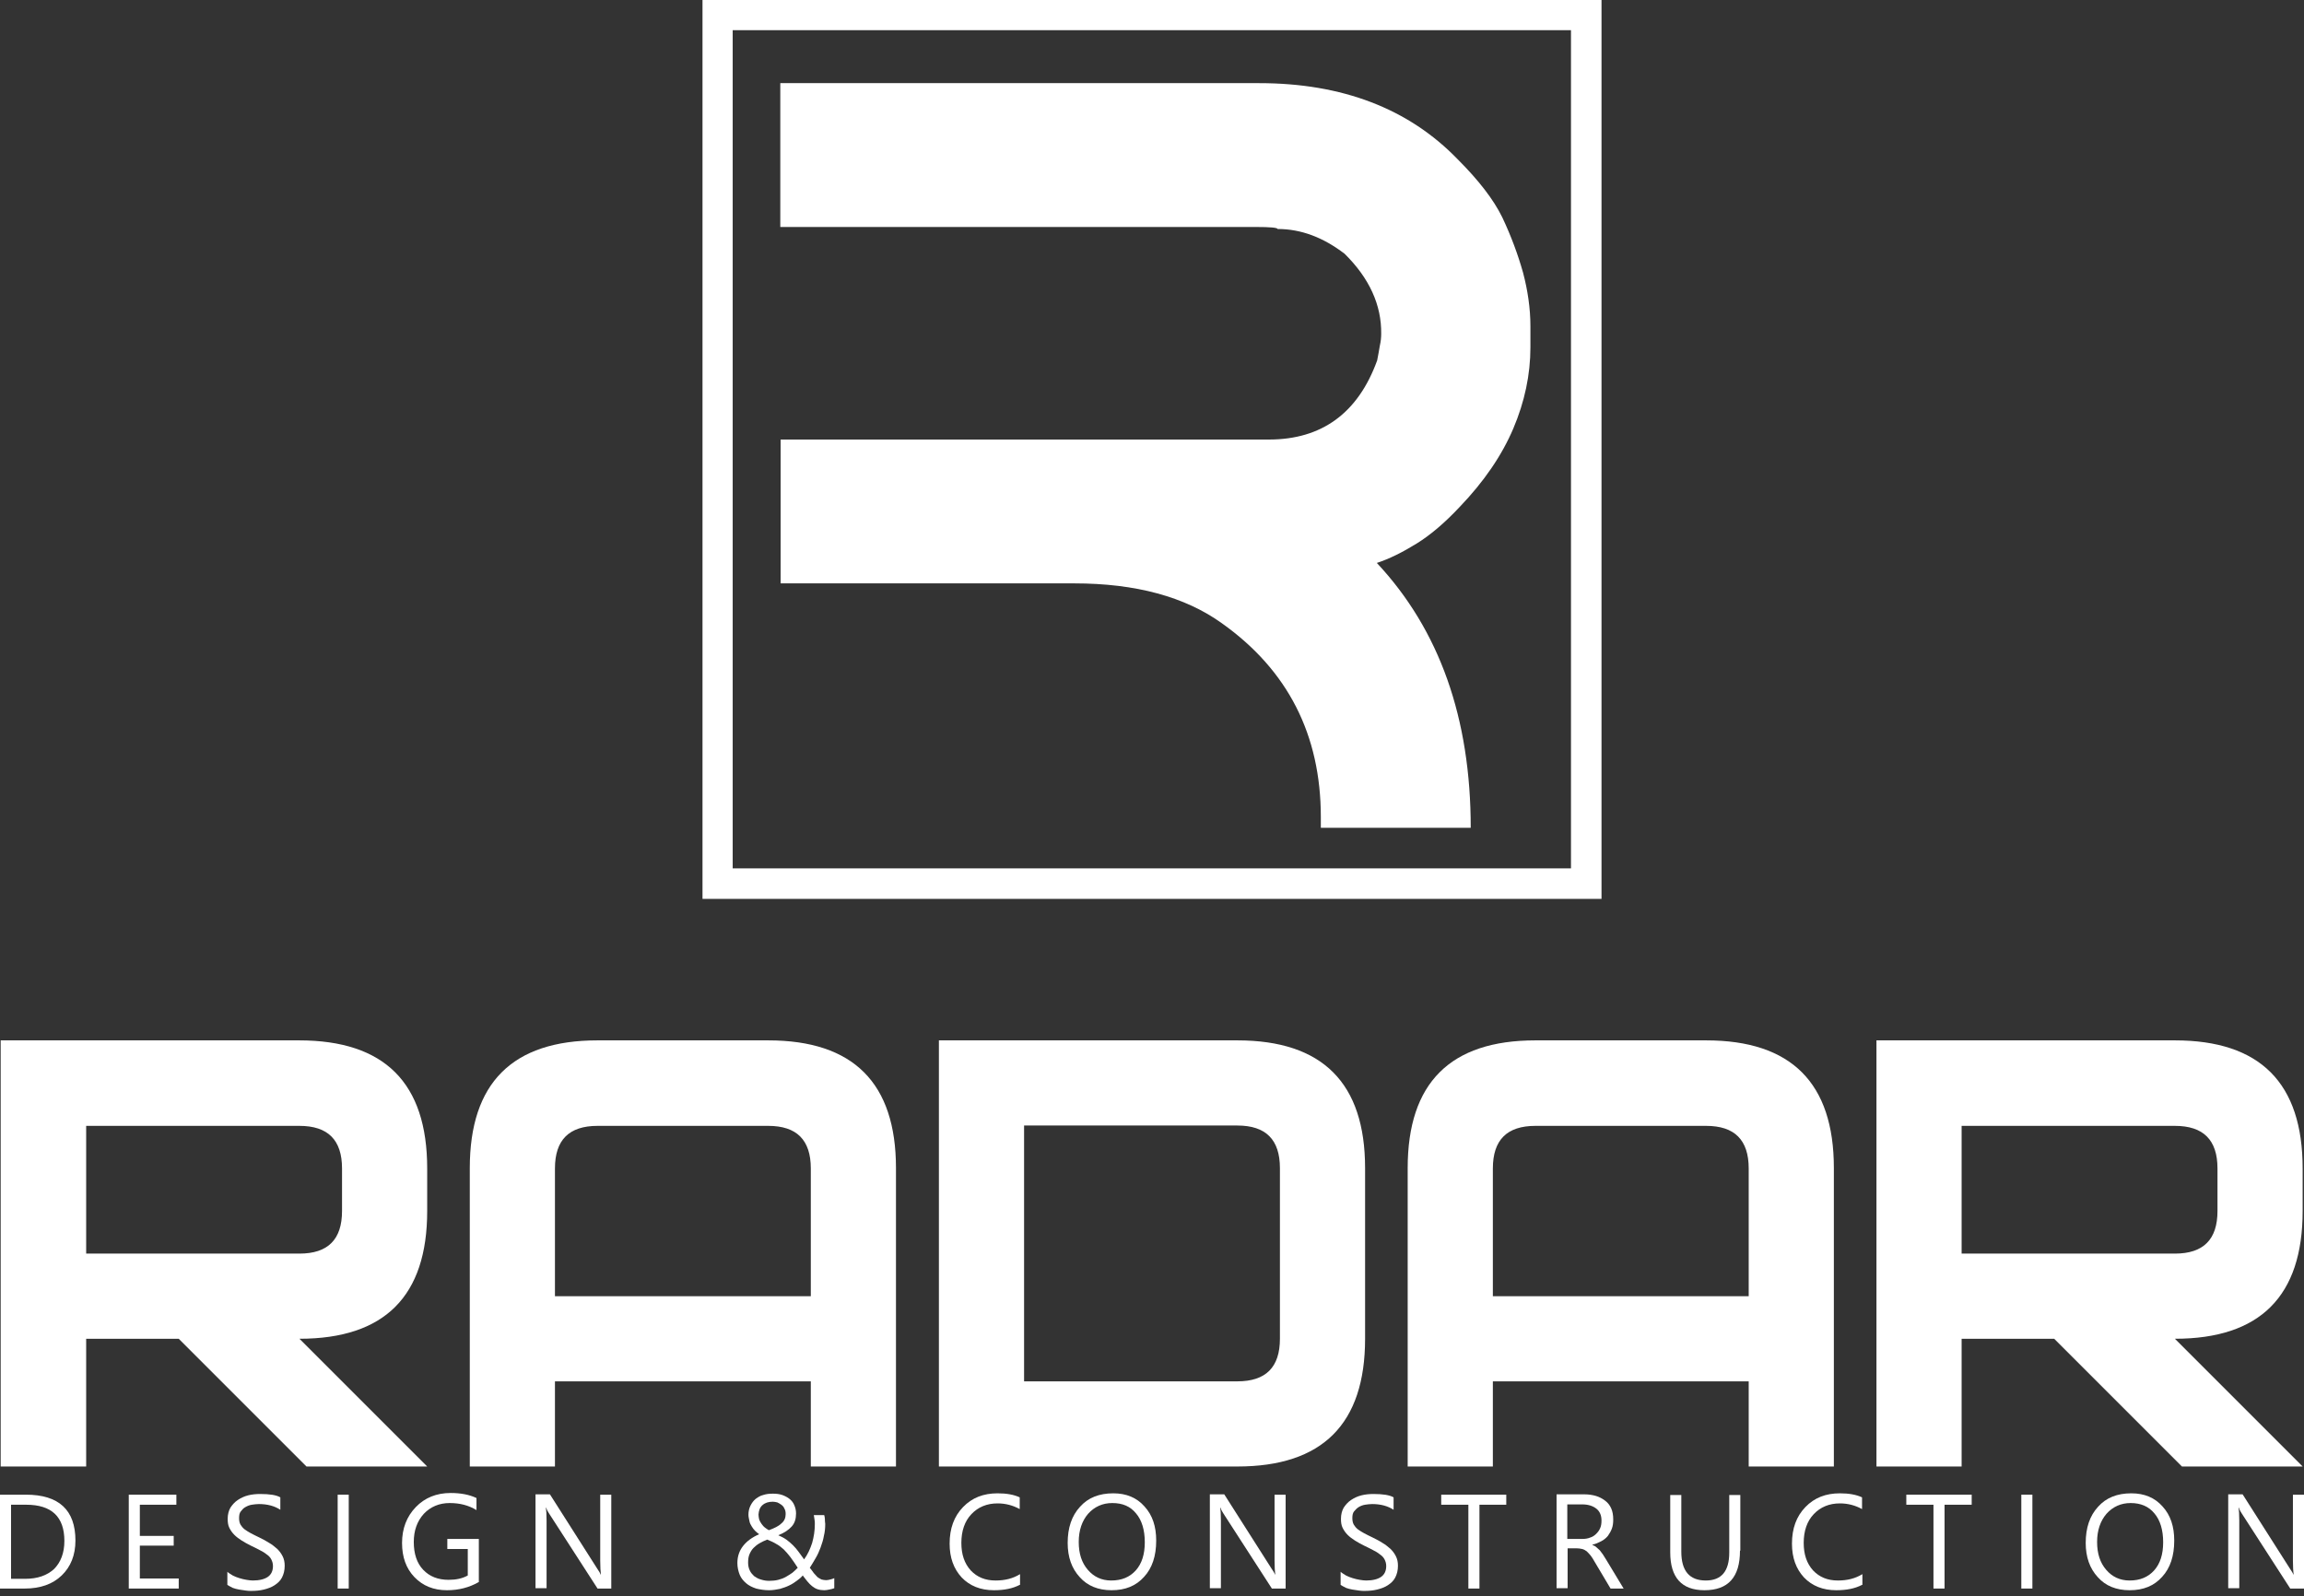
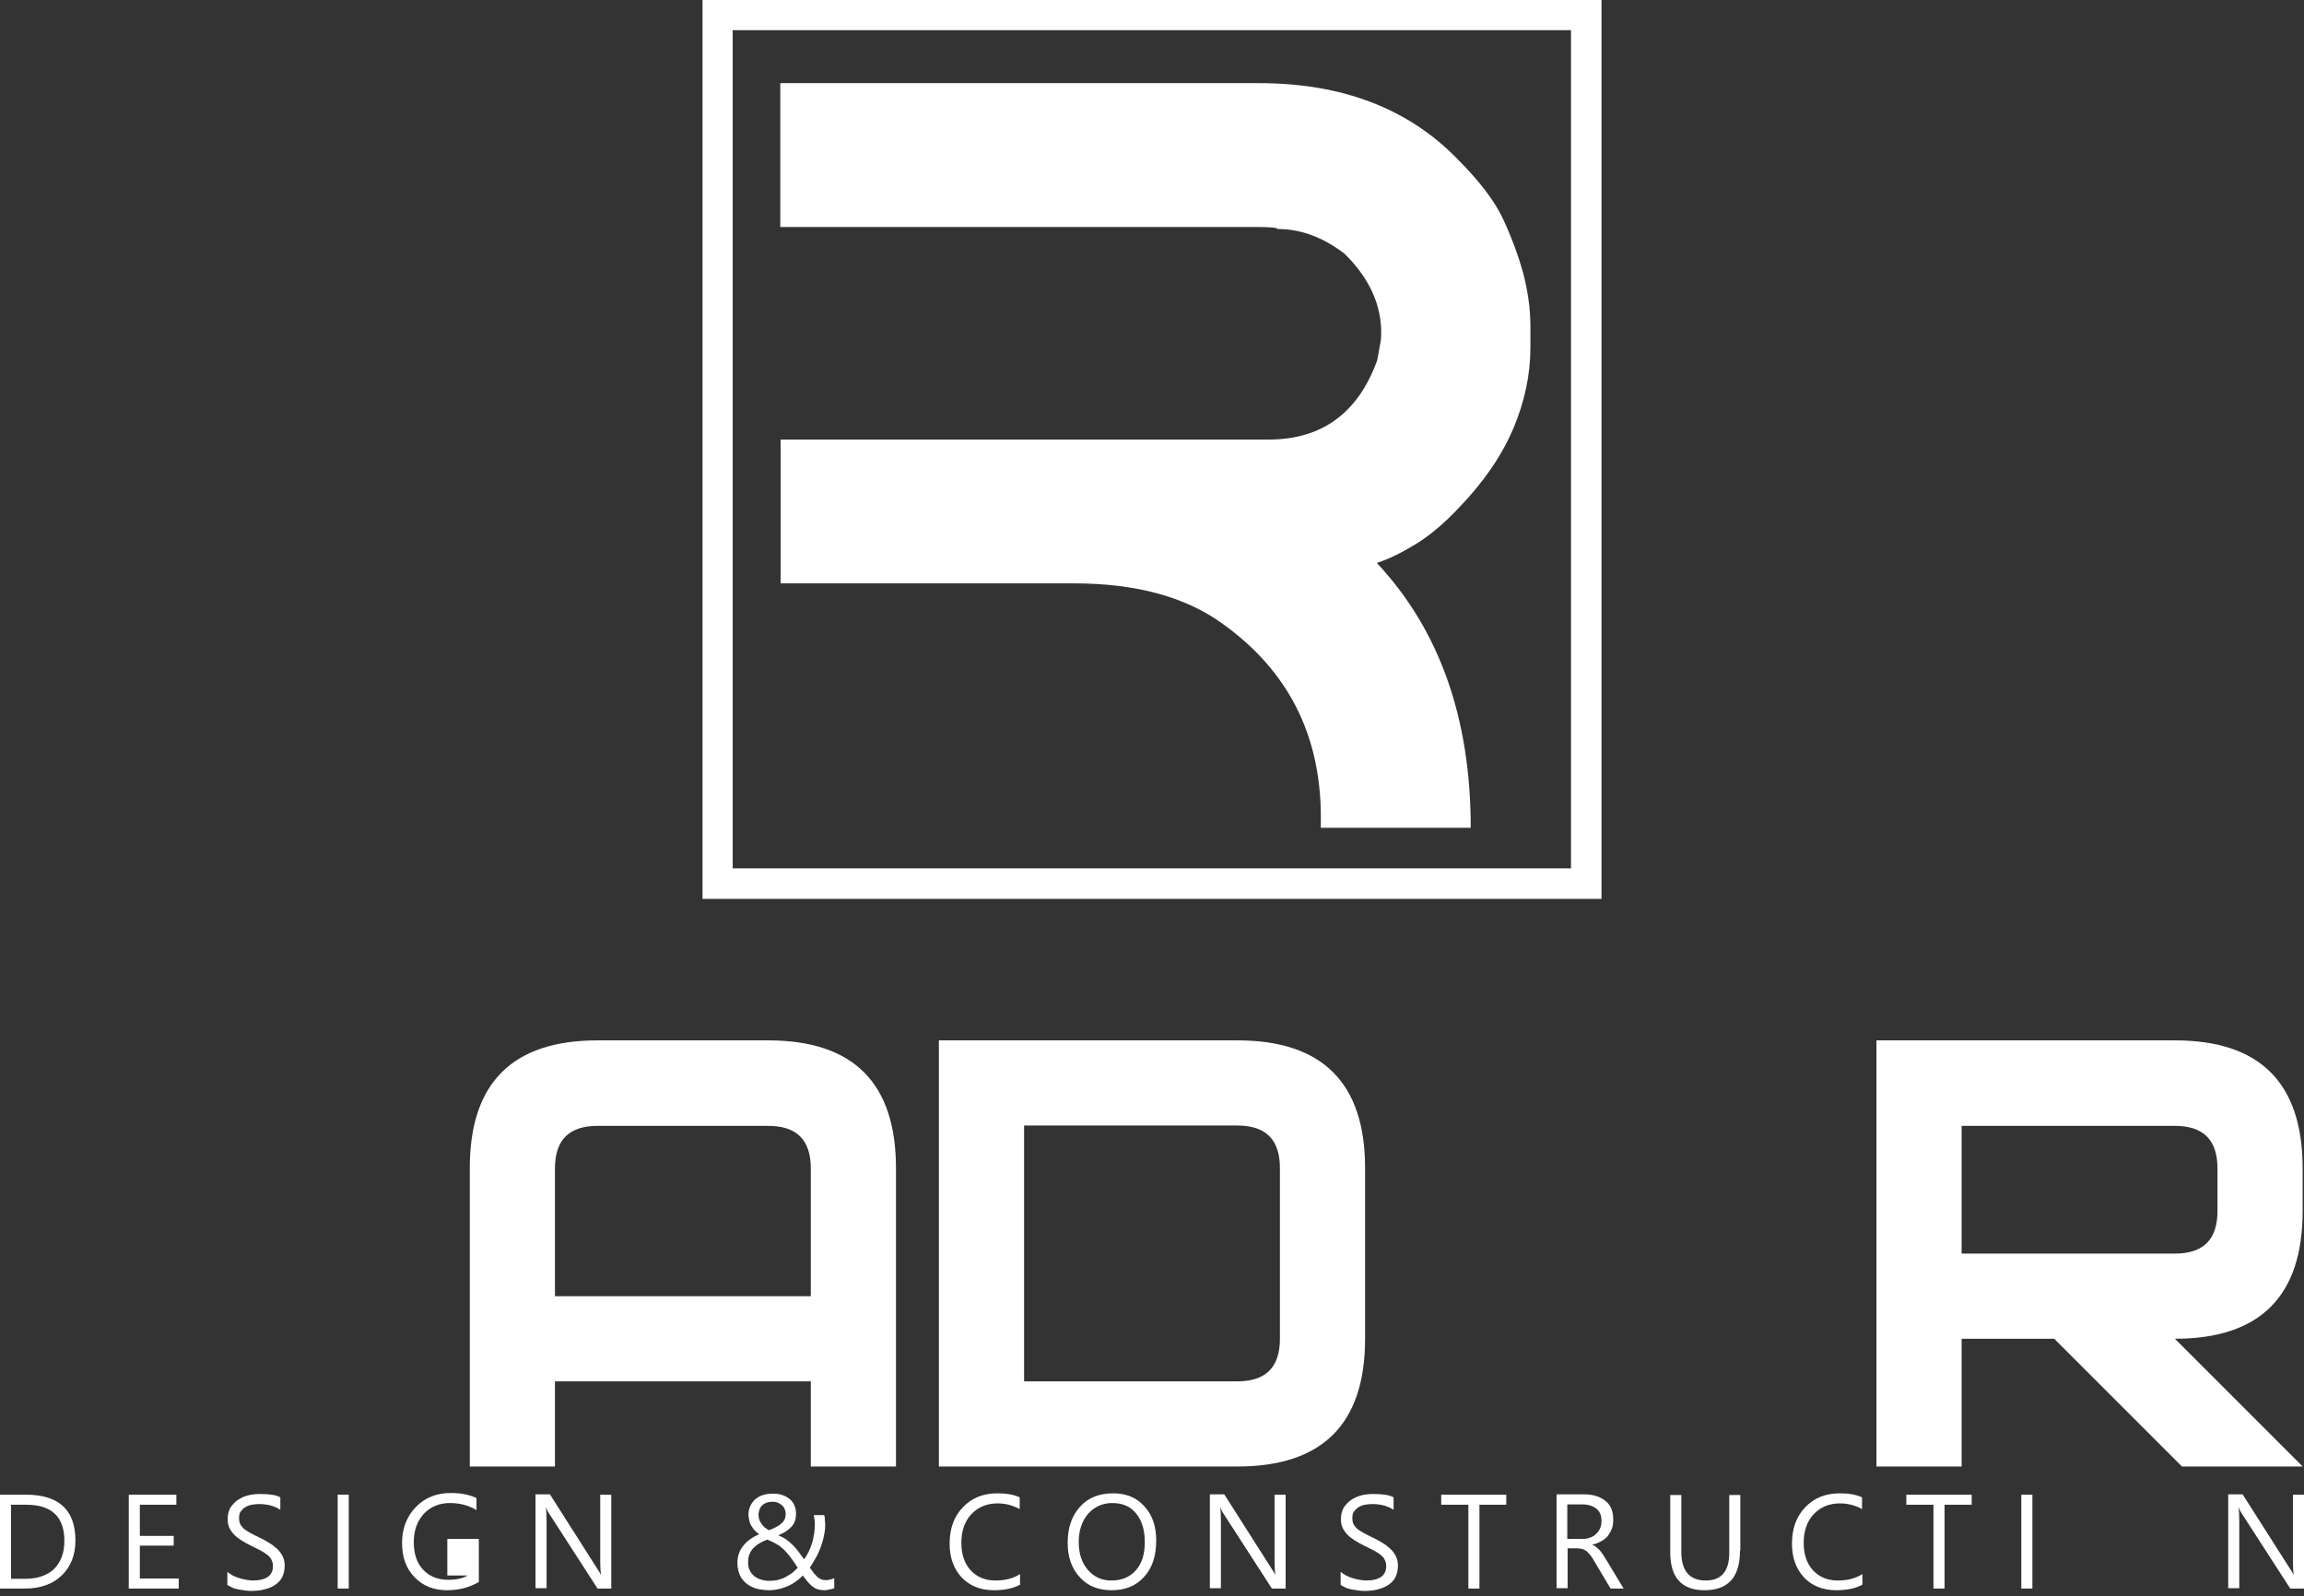
<svg xmlns="http://www.w3.org/2000/svg" width="140" height="97" viewBox="0 0 140 97" fill="none">
  <rect x="0" y="0" width="140" height="97" fill="#333333" stroke="none" />
-   <path d="M25.958 71.009V73.596C25.958 78.772 23.37 81.359 18.195 81.359L25.958 89.122H18.623L10.86 81.359H5.236V89.122H0.041V63.225H18.175C23.37 63.225 25.958 65.813 25.958 71.009ZM20.783 71.009C20.783 69.277 19.927 68.421 18.195 68.421H5.236V76.184H18.195C19.927 76.184 20.783 75.328 20.783 73.596V71.009Z" fill="white" />
  <path d="M54.443 89.122H49.268V83.947H33.721V89.122H28.546V70.988C28.546 65.813 31.134 63.225 36.309 63.225H46.68C51.855 63.225 54.443 65.813 54.443 70.988V89.122ZM49.268 78.772V71.009C49.268 69.277 48.412 68.421 46.68 68.421H36.309C34.577 68.421 33.721 69.277 33.721 71.009V78.772H49.268Z" fill="white" />
  <path d="M82.948 81.359C82.948 86.535 80.361 89.122 75.186 89.122H57.051V63.225H75.186C80.361 63.225 82.948 65.813 82.948 70.988V81.359ZM62.227 83.947H75.186C76.917 83.947 77.773 83.091 77.773 81.359V70.988C77.773 69.256 76.917 68.4 75.186 68.4H62.227V83.947Z" fill="white" />
-   <path d="M111.433 89.122H106.258V83.947H90.712V89.122H85.536V70.988C85.536 65.813 88.124 63.225 93.299 63.225H103.67C108.846 63.225 111.433 65.813 111.433 70.988V89.122ZM106.258 78.772V71.009C106.258 69.277 105.402 68.421 103.67 68.421H93.299C91.567 68.421 90.712 69.277 90.712 71.009V78.772H106.258Z" fill="white" />
  <path d="M139.918 71.009V73.596C139.918 78.772 137.331 81.359 132.155 81.359L139.918 89.122H132.583L124.82 81.359H119.196V89.122H114.021V63.225H132.155C137.331 63.225 139.918 65.813 139.918 71.009ZM134.743 71.009C134.743 69.277 133.887 68.421 132.155 68.421H119.196V76.184H132.155C133.887 76.184 134.743 75.328 134.743 73.596V71.009Z" fill="white" />
  <path d="M0 96.539V90.834H1.569C3.586 90.834 4.584 91.771 4.584 93.625C4.584 94.501 4.299 95.215 3.749 95.744C3.199 96.274 2.445 96.539 1.508 96.539H0ZM0.672 91.445V95.948H1.528C2.282 95.948 2.853 95.744 3.28 95.357C3.688 94.95 3.912 94.379 3.912 93.646C3.912 92.179 3.138 91.445 1.589 91.445H0.672Z" fill="white" />
  <path d="M10.86 96.539H7.824V90.834H10.717V91.445H8.497V93.34H10.555V93.931H8.497V95.928H10.86V96.539Z" fill="white" />
  <path d="M13.815 96.315V95.52C13.896 95.602 14.018 95.663 14.141 95.745C14.263 95.806 14.406 95.867 14.548 95.907C14.691 95.948 14.834 95.989 14.976 96.009C15.119 96.03 15.241 96.05 15.363 96.05C15.771 96.05 16.076 95.969 16.28 95.826C16.484 95.683 16.586 95.459 16.586 95.174C16.586 95.011 16.545 94.889 16.484 94.766C16.423 94.644 16.321 94.542 16.199 94.461C16.076 94.359 15.934 94.277 15.771 94.196C15.608 94.114 15.424 94.013 15.241 93.931C15.037 93.829 14.854 93.727 14.691 93.625C14.528 93.523 14.365 93.401 14.243 93.279C14.12 93.157 14.018 93.014 13.937 92.851C13.855 92.688 13.835 92.505 13.835 92.301C13.835 92.036 13.896 91.812 13.998 91.629C14.12 91.445 14.263 91.282 14.446 91.16C14.63 91.038 14.834 90.936 15.078 90.875C15.322 90.814 15.567 90.793 15.812 90.793C16.382 90.793 16.79 90.854 17.034 90.997V91.751C16.688 91.527 16.26 91.404 15.73 91.404C15.587 91.404 15.445 91.425 15.302 91.445C15.159 91.466 15.017 91.527 14.915 91.588C14.793 91.649 14.711 91.751 14.63 91.853C14.548 91.955 14.528 92.097 14.528 92.26C14.528 92.403 14.548 92.525 14.609 92.647C14.671 92.749 14.752 92.851 14.854 92.933C14.956 93.014 15.098 93.096 15.241 93.177C15.384 93.259 15.567 93.34 15.771 93.442C15.975 93.544 16.178 93.646 16.362 93.768C16.545 93.87 16.708 94.013 16.851 94.135C16.993 94.277 17.095 94.42 17.177 94.583C17.258 94.746 17.299 94.93 17.299 95.154C17.299 95.439 17.238 95.663 17.136 95.867C17.034 96.07 16.871 96.213 16.688 96.335C16.504 96.458 16.28 96.539 16.036 96.6C15.791 96.661 15.526 96.682 15.261 96.682C15.18 96.682 15.058 96.682 14.935 96.661C14.793 96.641 14.671 96.621 14.528 96.6C14.385 96.58 14.263 96.539 14.141 96.498C13.978 96.417 13.876 96.356 13.815 96.315Z" fill="white" />
  <path d="M21.191 96.539H20.518V90.834H21.191V96.539Z" fill="white" />
-   <path d="M29.076 96.152C28.505 96.478 27.874 96.641 27.16 96.641C26.346 96.641 25.694 96.376 25.184 95.846C24.675 95.317 24.43 94.624 24.43 93.768C24.43 92.892 24.715 92.158 25.266 91.588C25.816 91.017 26.529 90.732 27.385 90.732C27.996 90.732 28.526 90.834 28.953 91.038V91.771C28.485 91.486 27.955 91.343 27.323 91.343C26.692 91.343 26.162 91.567 25.755 91.995C25.347 92.444 25.143 93.014 25.143 93.707C25.143 94.42 25.327 94.991 25.714 95.398C26.101 95.806 26.61 96.009 27.262 96.009C27.711 96.009 28.098 95.928 28.424 95.745V94.135H27.181V93.523H29.096V96.152H29.076Z" fill="white" />
+   <path d="M29.076 96.152C28.505 96.478 27.874 96.641 27.16 96.641C26.346 96.641 25.694 96.376 25.184 95.846C24.675 95.317 24.43 94.624 24.43 93.768C24.43 92.892 24.715 92.158 25.266 91.588C25.816 91.017 26.529 90.732 27.385 90.732C27.996 90.732 28.526 90.834 28.953 91.038V91.771C28.485 91.486 27.955 91.343 27.323 91.343C26.692 91.343 26.162 91.567 25.755 91.995C25.347 92.444 25.143 93.014 25.143 93.707C25.143 94.42 25.327 94.991 25.714 95.398C26.101 95.806 26.61 96.009 27.262 96.009C27.711 96.009 28.098 95.928 28.424 95.745H27.181V93.523H29.096V96.152H29.076Z" fill="white" />
  <path d="M37.124 96.539H36.309L33.375 91.995C33.293 91.873 33.232 91.771 33.192 91.629H33.171C33.192 91.751 33.212 92.016 33.212 92.403V96.519H32.54V90.814H33.416L36.268 95.296C36.391 95.48 36.472 95.602 36.492 95.683H36.513C36.492 95.52 36.472 95.235 36.472 94.848V90.834H37.144V96.539H37.124Z" fill="white" />
  <path d="M50.083 96.641C49.94 96.641 49.798 96.621 49.675 96.58C49.553 96.539 49.451 96.478 49.349 96.396C49.248 96.315 49.166 96.233 49.064 96.111C48.983 96.009 48.881 95.887 48.779 95.744C48.677 95.867 48.555 95.969 48.412 96.07C48.27 96.172 48.127 96.274 47.944 96.356C47.781 96.437 47.597 96.498 47.393 96.559C47.19 96.6 46.965 96.641 46.741 96.641C46.456 96.641 46.191 96.6 45.947 96.539C45.702 96.458 45.498 96.356 45.335 96.213C45.172 96.07 45.03 95.907 44.948 95.704C44.867 95.5 44.806 95.255 44.806 94.99C44.806 94.583 44.928 94.237 45.152 93.951C45.376 93.666 45.702 93.422 46.13 93.238C46.049 93.177 45.967 93.116 45.886 93.034C45.804 92.953 45.743 92.871 45.682 92.77C45.621 92.668 45.56 92.566 45.539 92.444C45.519 92.321 45.478 92.199 45.478 92.056C45.478 91.853 45.519 91.669 45.6 91.506C45.682 91.343 45.784 91.201 45.906 91.099C46.049 90.997 46.191 90.895 46.375 90.854C46.558 90.793 46.741 90.773 46.965 90.773C47.169 90.773 47.353 90.793 47.536 90.854C47.699 90.915 47.862 90.997 47.984 91.099C48.106 91.201 48.208 91.323 48.27 91.486C48.331 91.629 48.371 91.792 48.371 91.975C48.371 92.301 48.29 92.566 48.106 92.77C47.923 92.973 47.658 93.157 47.291 93.299C47.475 93.381 47.638 93.462 47.781 93.564C47.923 93.666 48.066 93.788 48.188 93.911C48.31 94.033 48.432 94.175 48.534 94.318C48.636 94.461 48.758 94.624 48.86 94.766C49.084 94.461 49.227 94.135 49.349 93.768C49.451 93.401 49.512 93.034 49.512 92.627C49.512 92.525 49.512 92.423 49.492 92.342C49.472 92.26 49.472 92.158 49.451 92.077H50.083C50.103 92.158 50.124 92.24 50.124 92.321C50.124 92.403 50.124 92.484 50.144 92.607C50.144 92.851 50.124 93.096 50.062 93.34C50.022 93.585 49.94 93.829 49.859 94.053C49.777 94.277 49.675 94.501 49.553 94.705C49.431 94.909 49.329 95.092 49.207 95.276C49.309 95.398 49.39 95.52 49.451 95.602C49.533 95.704 49.614 95.765 49.675 95.846C49.757 95.907 49.838 95.948 49.92 95.989C50.001 96.009 50.103 96.03 50.205 96.03C50.287 96.03 50.368 96.009 50.45 95.989C50.531 95.969 50.613 95.948 50.694 95.907V96.519C50.592 96.559 50.49 96.58 50.389 96.6C50.287 96.621 50.185 96.641 50.083 96.641ZM46.741 96.07C46.945 96.07 47.129 96.05 47.291 96.009C47.455 95.969 47.617 95.907 47.76 95.826C47.903 95.744 48.025 95.663 48.147 95.581C48.27 95.48 48.371 95.378 48.473 95.276C48.31 95.031 48.168 94.807 48.025 94.624C47.882 94.44 47.76 94.298 47.617 94.155C47.475 94.033 47.332 93.911 47.169 93.829C47.006 93.727 46.823 93.646 46.619 93.564C46.456 93.625 46.293 93.707 46.15 93.788C46.008 93.87 45.886 93.972 45.784 94.074C45.682 94.175 45.6 94.318 45.539 94.461C45.478 94.603 45.458 94.787 45.458 94.97C45.458 95.153 45.498 95.317 45.56 95.439C45.621 95.581 45.723 95.683 45.824 95.785C45.947 95.867 46.069 95.948 46.232 95.989C46.415 96.05 46.578 96.07 46.741 96.07ZM47.74 92.016C47.74 91.873 47.719 91.771 47.658 91.669C47.617 91.567 47.556 91.506 47.475 91.445C47.393 91.384 47.312 91.343 47.23 91.303C47.129 91.282 47.047 91.262 46.965 91.262C46.701 91.262 46.497 91.323 46.334 91.466C46.171 91.608 46.11 91.792 46.089 92.036C46.089 92.138 46.11 92.24 46.13 92.342C46.171 92.444 46.212 92.525 46.273 92.607C46.334 92.688 46.395 92.77 46.477 92.831C46.558 92.892 46.639 92.953 46.721 92.994C47.047 92.871 47.312 92.749 47.475 92.586C47.658 92.444 47.74 92.24 47.74 92.016Z" fill="white" />
  <path d="M61.962 96.315C61.534 96.539 61.025 96.641 60.393 96.641C59.578 96.641 58.926 96.376 58.437 95.867C57.948 95.337 57.703 94.665 57.703 93.809C57.703 92.892 57.968 92.158 58.518 91.588C59.069 91.017 59.761 90.752 60.617 90.752C61.167 90.752 61.615 90.834 61.962 90.997V91.71C61.554 91.486 61.106 91.364 60.617 91.364C59.965 91.364 59.435 91.588 59.028 92.016C58.62 92.444 58.416 93.034 58.416 93.768C58.416 94.461 58.6 95.011 58.987 95.439C59.374 95.846 59.863 96.05 60.495 96.05C61.065 96.05 61.554 95.928 61.982 95.663V96.315H61.962Z" fill="white" />
  <path d="M67.545 96.641C66.73 96.641 66.078 96.376 65.609 95.846C65.12 95.317 64.876 94.624 64.876 93.768C64.876 92.851 65.12 92.118 65.629 91.567C66.118 91.017 66.791 90.752 67.647 90.752C68.441 90.752 69.073 91.017 69.541 91.547C70.031 92.077 70.255 92.77 70.255 93.625C70.255 94.563 70.01 95.296 69.521 95.826C69.032 96.376 68.38 96.641 67.545 96.641ZM67.585 91.343C66.995 91.343 66.505 91.567 66.118 91.995C65.752 92.423 65.548 92.994 65.548 93.707C65.548 94.42 65.731 94.97 66.098 95.398C66.465 95.826 66.933 96.05 67.524 96.05C68.156 96.05 68.645 95.846 69.012 95.439C69.379 95.031 69.562 94.461 69.562 93.727C69.562 92.973 69.379 92.382 69.032 91.975C68.686 91.547 68.217 91.343 67.585 91.343Z" fill="white" />
  <path d="M78.099 96.539H77.284L74.35 91.995C74.269 91.873 74.208 91.771 74.167 91.629H74.147C74.167 91.751 74.187 92.016 74.187 92.403V96.519H73.515V90.814H74.391L77.244 95.296C77.366 95.48 77.447 95.602 77.468 95.683H77.488C77.468 95.52 77.447 95.235 77.447 94.848V90.834H78.12V96.539H78.099Z" fill="white" />
  <path d="M81.461 96.315V95.52C81.543 95.602 81.665 95.663 81.787 95.745C81.909 95.806 82.052 95.867 82.195 95.907C82.337 95.948 82.48 95.989 82.623 96.009C82.765 96.03 82.888 96.05 83.01 96.05C83.417 96.05 83.723 95.969 83.927 95.826C84.13 95.683 84.232 95.459 84.232 95.174C84.232 95.011 84.192 94.889 84.13 94.766C84.069 94.644 83.967 94.542 83.845 94.461C83.723 94.359 83.58 94.277 83.417 94.196C83.254 94.114 83.071 94.013 82.888 93.931C82.684 93.829 82.5 93.727 82.337 93.625C82.174 93.523 82.011 93.401 81.889 93.279C81.767 93.157 81.665 93.014 81.583 92.851C81.502 92.688 81.482 92.505 81.482 92.301C81.482 92.036 81.543 91.812 81.645 91.629C81.767 91.445 81.909 91.282 82.093 91.16C82.276 91.038 82.48 90.936 82.725 90.875C82.969 90.814 83.213 90.793 83.458 90.793C84.028 90.793 84.436 90.854 84.68 90.997V91.751C84.334 91.527 83.906 91.404 83.376 91.404C83.234 91.404 83.091 91.425 82.949 91.445C82.806 91.466 82.663 91.527 82.561 91.588C82.46 91.649 82.358 91.751 82.276 91.853C82.195 91.955 82.174 92.097 82.174 92.26C82.174 92.403 82.195 92.525 82.256 92.647C82.317 92.749 82.398 92.851 82.5 92.933C82.602 93.014 82.745 93.096 82.888 93.177C83.03 93.259 83.213 93.34 83.417 93.442C83.621 93.544 83.825 93.646 84.008 93.768C84.192 93.87 84.355 94.013 84.497 94.135C84.64 94.277 84.742 94.42 84.823 94.583C84.905 94.746 84.945 94.93 84.945 95.154C84.945 95.439 84.884 95.663 84.782 95.867C84.68 96.07 84.517 96.213 84.334 96.335C84.151 96.458 83.927 96.539 83.682 96.6C83.438 96.661 83.173 96.682 82.908 96.682C82.826 96.682 82.704 96.682 82.582 96.661C82.439 96.641 82.317 96.621 82.174 96.6C82.032 96.58 81.909 96.539 81.787 96.498C81.624 96.417 81.522 96.356 81.461 96.315Z" fill="white" />
  <path d="M91.547 91.445H89.897V96.539H89.224V91.445H87.574V90.834H91.527V91.445H91.547Z" fill="white" />
  <path d="M98.658 96.539H97.864L96.906 94.929C96.824 94.787 96.743 94.644 96.661 94.542C96.58 94.44 96.498 94.359 96.417 94.277C96.335 94.216 96.233 94.155 96.132 94.135C96.03 94.114 95.928 94.094 95.805 94.094H95.255V96.519H94.583V90.814H96.294C96.539 90.814 96.784 90.854 96.987 90.915C97.191 90.977 97.374 91.078 97.537 91.201C97.701 91.323 97.823 91.486 97.904 91.669C97.986 91.853 98.026 92.077 98.026 92.342C98.026 92.546 98.006 92.729 97.945 92.892C97.884 93.055 97.802 93.198 97.701 93.34C97.599 93.462 97.456 93.585 97.293 93.666C97.13 93.748 96.967 93.829 96.763 93.87V93.89C96.865 93.931 96.947 93.972 97.008 94.033C97.069 94.094 97.15 94.155 97.211 94.216C97.273 94.298 97.334 94.379 97.395 94.461C97.456 94.563 97.517 94.665 97.599 94.787L98.658 96.539ZM95.235 91.445V93.523H96.152C96.315 93.523 96.478 93.503 96.621 93.442C96.763 93.401 96.885 93.32 96.987 93.218C97.089 93.116 97.171 93.014 97.232 92.871C97.293 92.729 97.313 92.586 97.313 92.403C97.313 92.097 97.211 91.853 97.008 91.69C96.804 91.527 96.519 91.425 96.152 91.425H95.235V91.445Z" fill="white" />
  <path d="M105.728 94.237C105.728 95.846 105.015 96.641 103.569 96.641C102.183 96.641 101.49 95.867 101.49 94.338V90.854H102.163V94.298C102.163 95.459 102.652 96.05 103.65 96.05C104.608 96.05 105.076 95.48 105.076 94.359V90.854H105.749V94.237H105.728Z" fill="white" />
  <path d="M113.145 96.315C112.717 96.539 112.208 96.641 111.576 96.641C110.761 96.641 110.109 96.376 109.62 95.867C109.131 95.337 108.887 94.665 108.887 93.809C108.887 92.892 109.152 92.158 109.702 91.588C110.252 91.017 110.945 90.752 111.8 90.752C112.351 90.752 112.799 90.834 113.145 90.997V91.71C112.738 91.486 112.289 91.364 111.8 91.364C111.148 91.364 110.619 91.588 110.211 92.016C109.804 92.444 109.6 93.034 109.6 93.768C109.6 94.461 109.783 95.011 110.17 95.439C110.558 95.846 111.047 96.05 111.678 96.05C112.249 96.05 112.738 95.928 113.166 95.663V96.315H113.145Z" fill="white" />
  <path d="M119.808 91.445H118.158V96.539H117.485V91.445H115.835V90.834H119.808V91.445Z" fill="white" />
  <path d="M123.496 96.539H122.823V90.834H123.496V96.539Z" fill="white" />
-   <path d="M129.405 96.641C128.59 96.641 127.938 96.376 127.469 95.846C126.98 95.317 126.736 94.624 126.736 93.768C126.736 92.851 126.98 92.118 127.489 91.567C127.979 91.017 128.651 90.752 129.507 90.752C130.301 90.752 130.933 91.017 131.402 91.547C131.891 92.077 132.115 92.77 132.115 93.625C132.115 94.563 131.87 95.296 131.381 95.826C130.892 96.376 130.24 96.641 129.405 96.641ZM129.466 91.343C128.875 91.343 128.386 91.567 127.999 91.995C127.632 92.423 127.428 92.994 127.428 93.707C127.428 94.42 127.612 94.97 127.978 95.398C128.345 95.826 128.814 96.05 129.405 96.05C130.036 96.05 130.525 95.846 130.892 95.439C131.259 95.031 131.442 94.461 131.442 93.727C131.442 92.973 131.259 92.382 130.913 91.975C130.566 91.547 130.077 91.343 129.466 91.343Z" fill="white" />
  <path d="M139.979 96.539H139.164L136.23 91.995C136.149 91.873 136.088 91.771 136.047 91.629H136.027C136.047 91.751 136.067 92.016 136.067 92.403V96.519H135.395V90.814H136.271L139.124 95.296C139.246 95.48 139.327 95.602 139.348 95.683H139.368C139.348 95.52 139.327 95.235 139.327 94.848V90.834H140V96.539H139.979Z" fill="white" />
  <path d="M47.414 13.794V5.053H76.51C81.563 5.053 85.597 6.602 88.572 9.678C89.856 10.962 90.752 12.123 91.282 13.203C91.832 14.365 92.24 15.485 92.546 16.565C92.831 17.645 92.994 18.745 92.994 19.825V21.109C92.994 22.759 92.647 24.41 91.955 26.04C91.262 27.67 90.182 29.259 88.695 30.808C87.818 31.745 86.942 32.499 86.087 33.029C85.231 33.559 84.416 33.966 83.662 34.211C87.472 38.286 89.367 43.644 89.367 50.307H80.259V49.655C80.259 44.663 78.262 40.731 74.248 37.878C72.007 36.268 69.012 35.453 65.283 35.453H47.434V26.712H77.101C80.32 26.712 82.521 25.103 83.682 21.904C83.743 21.578 83.804 21.272 83.845 21.007C83.906 20.742 83.927 20.498 83.927 20.274C83.947 18.542 83.214 16.912 81.706 15.424C80.402 14.426 79.057 13.916 77.631 13.916C77.631 13.835 77.182 13.794 76.306 13.794H47.414Z" fill="white" />
  <path d="M97.293 54.627H42.687V0H97.314V54.627H97.293ZM44.521 52.773H95.459V1.834H44.521V52.773Z" fill="white" />
</svg>